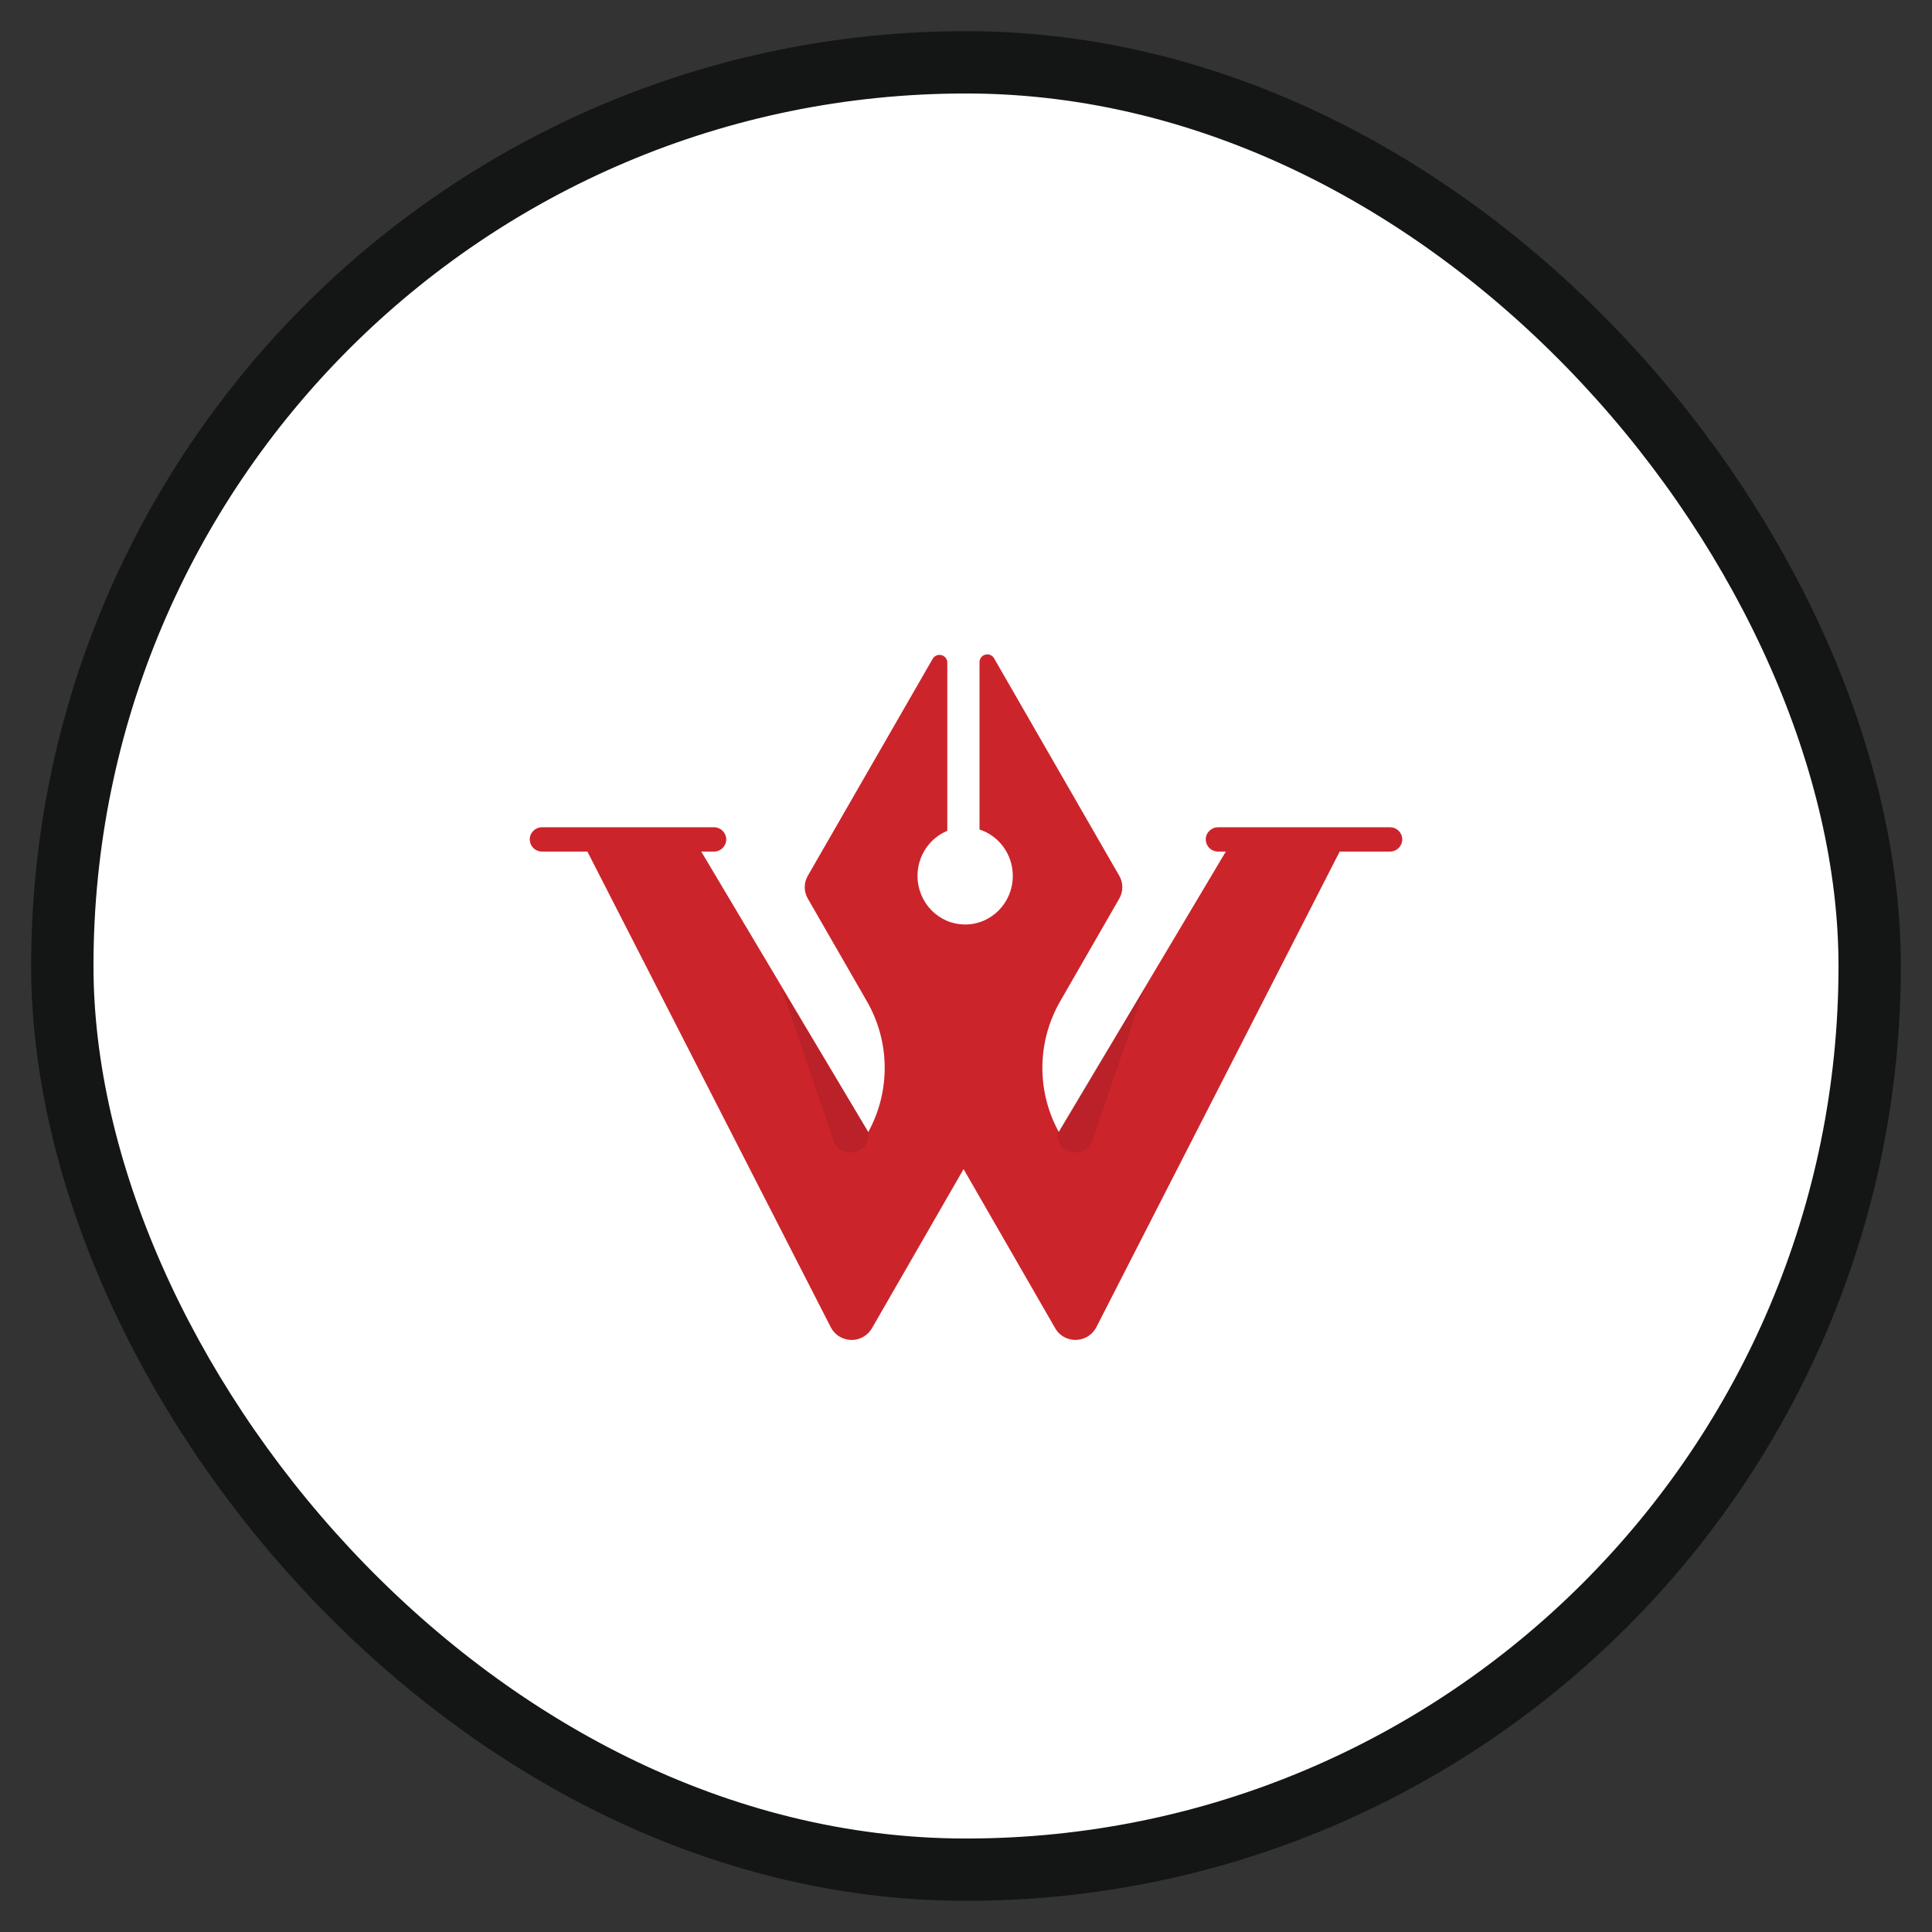
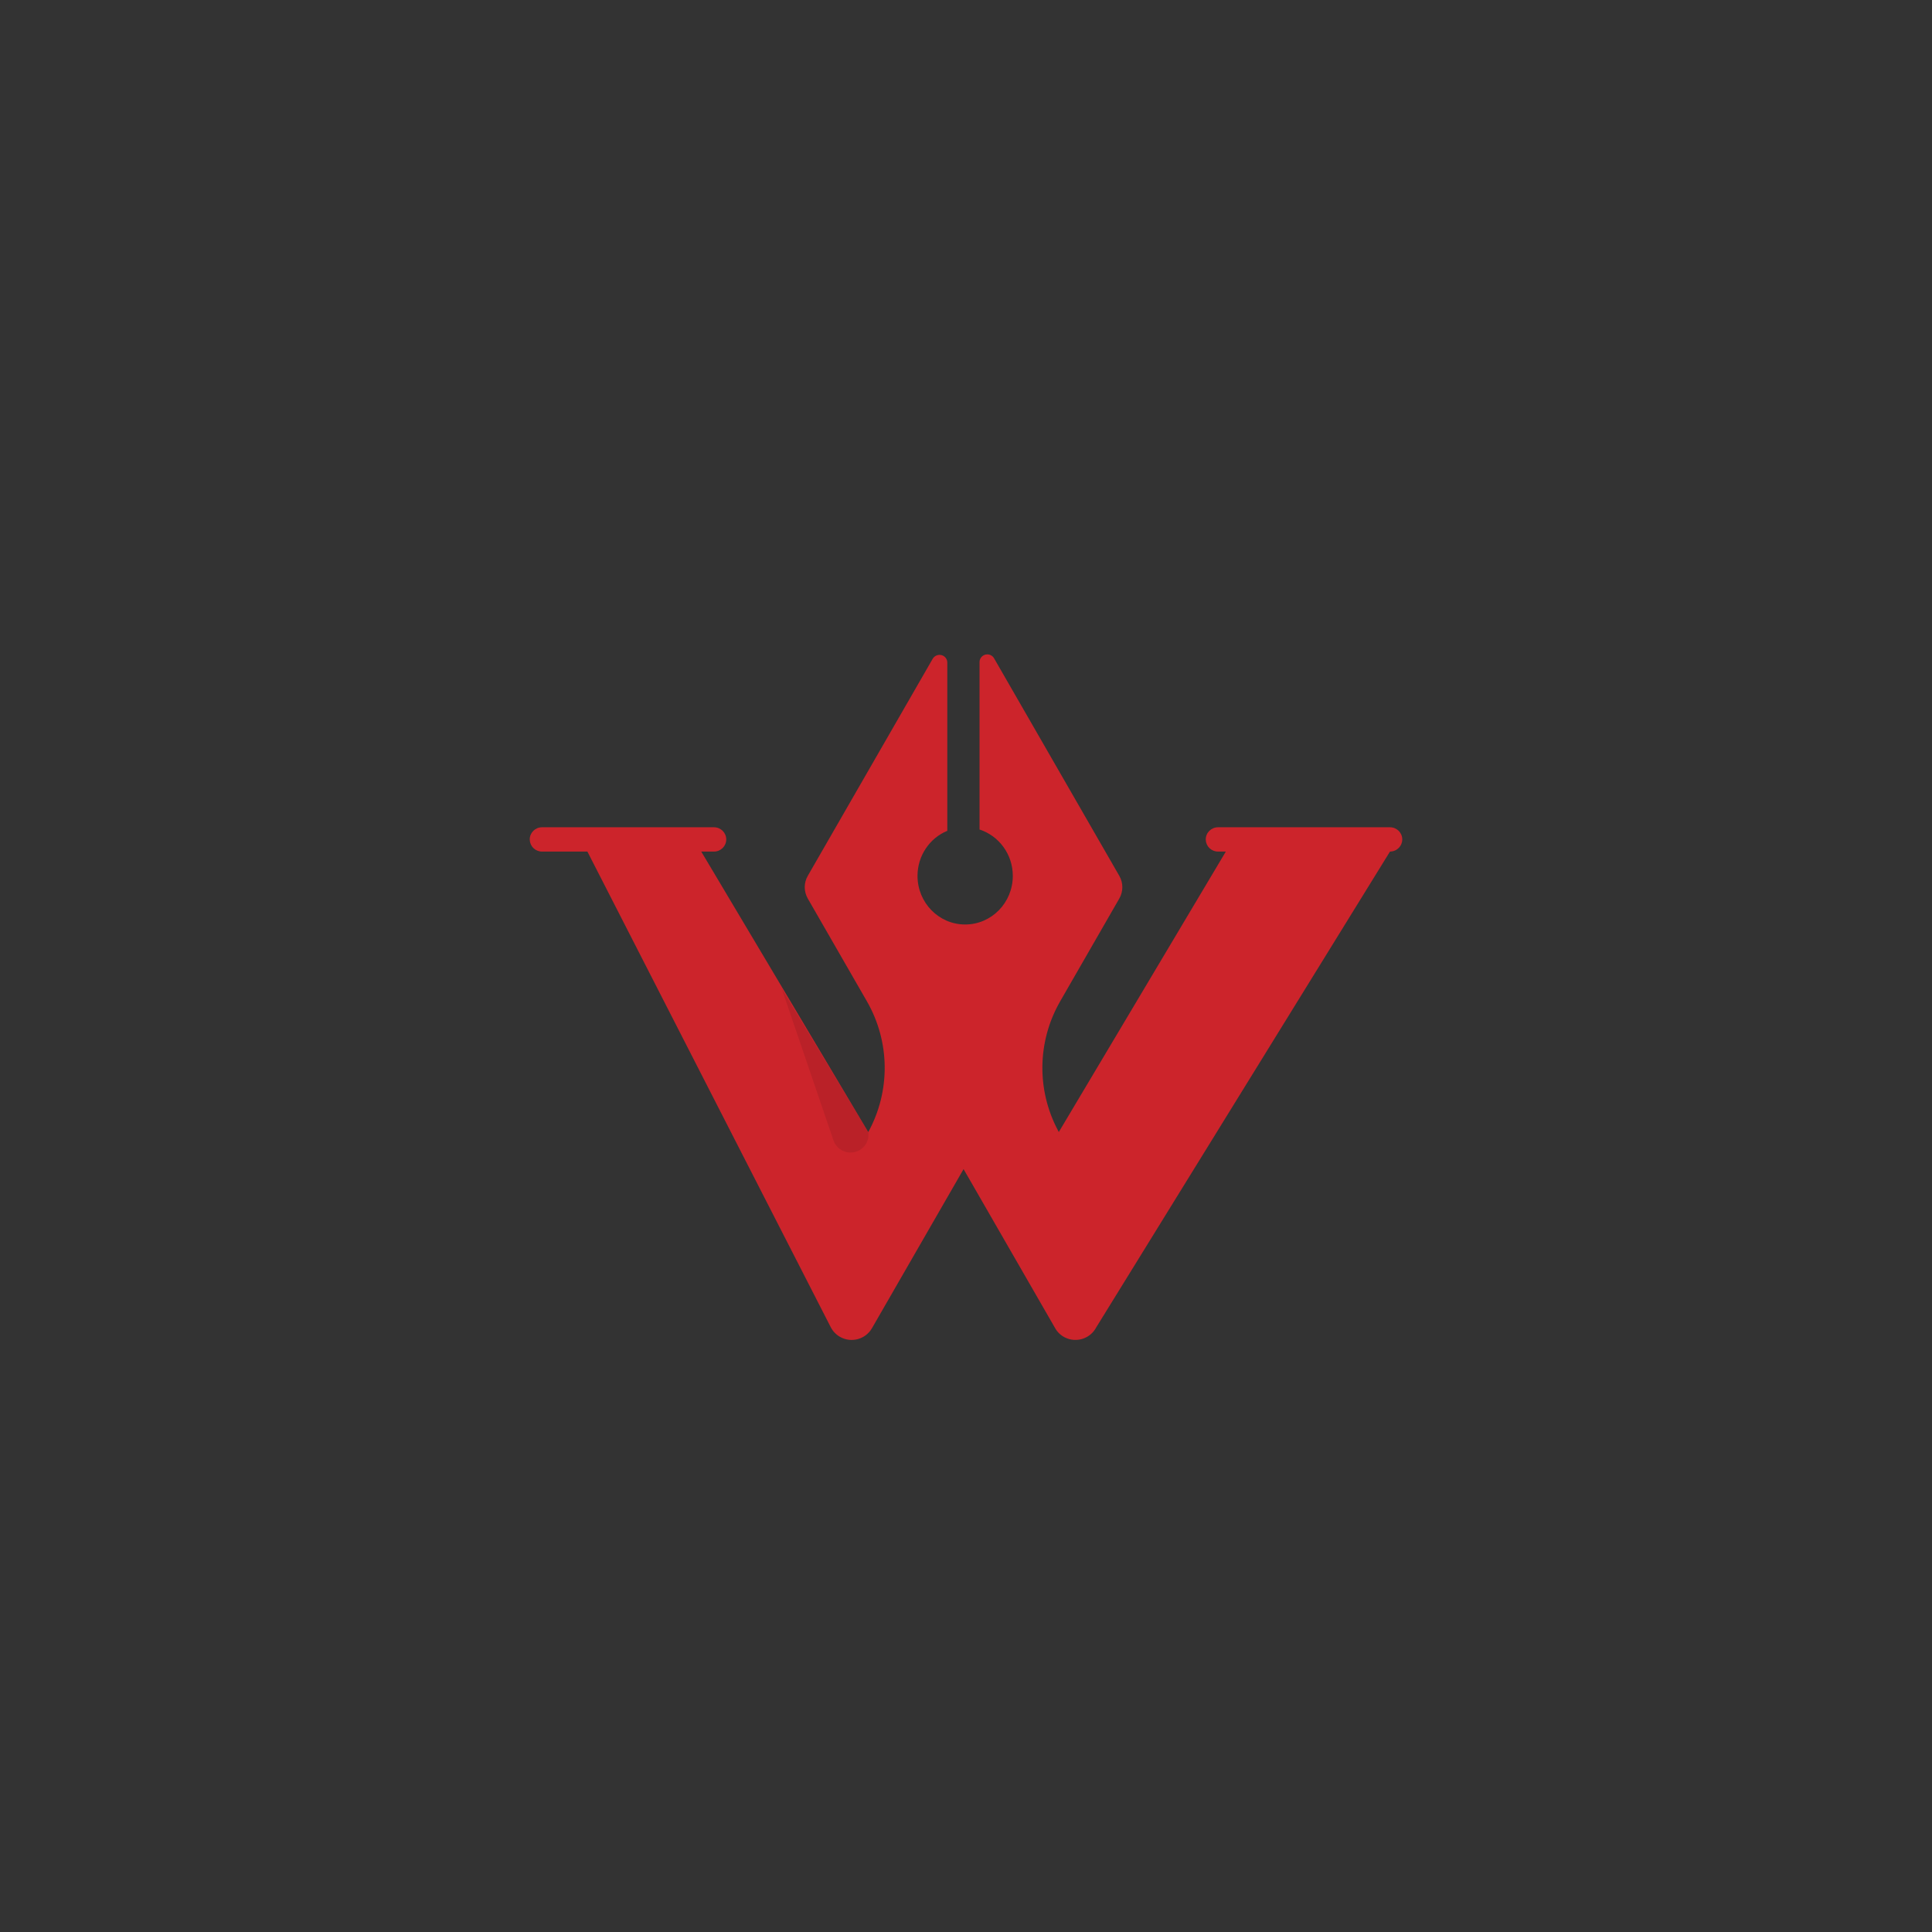
<svg xmlns="http://www.w3.org/2000/svg" width="31" height="31" viewBox="0 0 31 31" fill="none">
  <rect x="0" y="0" width="31" height="31" fill="#333333" stroke="none" />
-   <rect x="1" y="1" width="29" height="29" rx="14.5" fill="white" stroke="#131614" />
-   <path d="M15.842 10.5C15.887 10.5 15.928 10.524 15.95 10.562L17.959 14.052C18.025 14.165 18.025 14.305 17.959 14.419L17.012 16.065C16.644 16.704 16.63 17.485 16.974 18.135L16.989 18.164L19.669 13.664L19.544 13.664C19.439 13.664 19.353 13.583 19.348 13.48L19.347 13.469C19.347 13.361 19.436 13.274 19.544 13.274H22.303C22.412 13.274 22.5 13.361 22.5 13.469C22.5 13.573 22.418 13.658 22.314 13.664L22.303 13.664L21.496 13.664L17.591 21.296C17.497 21.479 17.272 21.552 17.087 21.46C17.021 21.427 16.967 21.376 16.931 21.312L15.461 18.759L13.991 21.312C13.888 21.491 13.659 21.553 13.479 21.451C13.415 21.415 13.364 21.361 13.33 21.296L9.425 13.664L8.697 13.664C8.592 13.664 8.506 13.583 8.501 13.48L8.5 13.469C8.5 13.361 8.588 13.274 8.697 13.274H11.456C11.565 13.274 11.653 13.361 11.653 13.469C11.653 13.577 11.565 13.664 11.456 13.664L11.252 13.664L13.932 18.164C14.291 17.508 14.283 16.714 13.909 16.065L12.962 14.419C12.896 14.305 12.896 14.165 12.962 14.052L14.966 10.57C15.001 10.511 15.077 10.49 15.137 10.524C15.176 10.546 15.2 10.587 15.2 10.631L15.2 13.331C14.92 13.446 14.722 13.727 14.722 14.054C14.722 14.485 15.064 14.834 15.486 14.834C15.909 14.834 16.251 14.485 16.251 14.054C16.251 13.705 16.026 13.41 15.717 13.31L15.717 10.624C15.717 10.555 15.773 10.5 15.842 10.5Z" fill="#CC242B" />
+   <path d="M15.842 10.5C15.887 10.5 15.928 10.524 15.95 10.562L17.959 14.052C18.025 14.165 18.025 14.305 17.959 14.419L17.012 16.065C16.644 16.704 16.63 17.485 16.974 18.135L16.989 18.164L19.669 13.664L19.544 13.664C19.439 13.664 19.353 13.583 19.348 13.48L19.347 13.469C19.347 13.361 19.436 13.274 19.544 13.274H22.303C22.412 13.274 22.5 13.361 22.5 13.469C22.5 13.573 22.418 13.658 22.314 13.664L22.303 13.664L17.591 21.296C17.497 21.479 17.272 21.552 17.087 21.46C17.021 21.427 16.967 21.376 16.931 21.312L15.461 18.759L13.991 21.312C13.888 21.491 13.659 21.553 13.479 21.451C13.415 21.415 13.364 21.361 13.33 21.296L9.425 13.664L8.697 13.664C8.592 13.664 8.506 13.583 8.501 13.48L8.5 13.469C8.5 13.361 8.588 13.274 8.697 13.274H11.456C11.565 13.274 11.653 13.361 11.653 13.469C11.653 13.577 11.565 13.664 11.456 13.664L11.252 13.664L13.932 18.164C14.291 17.508 14.283 16.714 13.909 16.065L12.962 14.419C12.896 14.305 12.896 14.165 12.962 14.052L14.966 10.57C15.001 10.511 15.077 10.49 15.137 10.524C15.176 10.546 15.2 10.587 15.2 10.631L15.2 13.331C14.92 13.446 14.722 13.727 14.722 14.054C14.722 14.485 15.064 14.834 15.486 14.834C15.909 14.834 16.251 14.485 16.251 14.054C16.251 13.705 16.026 13.41 15.717 13.31L15.717 10.624C15.717 10.555 15.773 10.5 15.842 10.5Z" fill="#CC242B" />
  <path opacity="0.1" d="M13.932 18.165C13.956 18.32 13.849 18.466 13.691 18.49C13.553 18.511 13.419 18.431 13.374 18.3L12.542 15.861L13.932 18.165Z" fill="#171313" />
-   <path opacity="0.1" d="M16.972 18.165C16.947 18.32 17.055 18.466 17.212 18.49C17.35 18.511 17.484 18.431 17.529 18.3L18.362 15.861L16.972 18.165Z" fill="#171313" />
</svg>